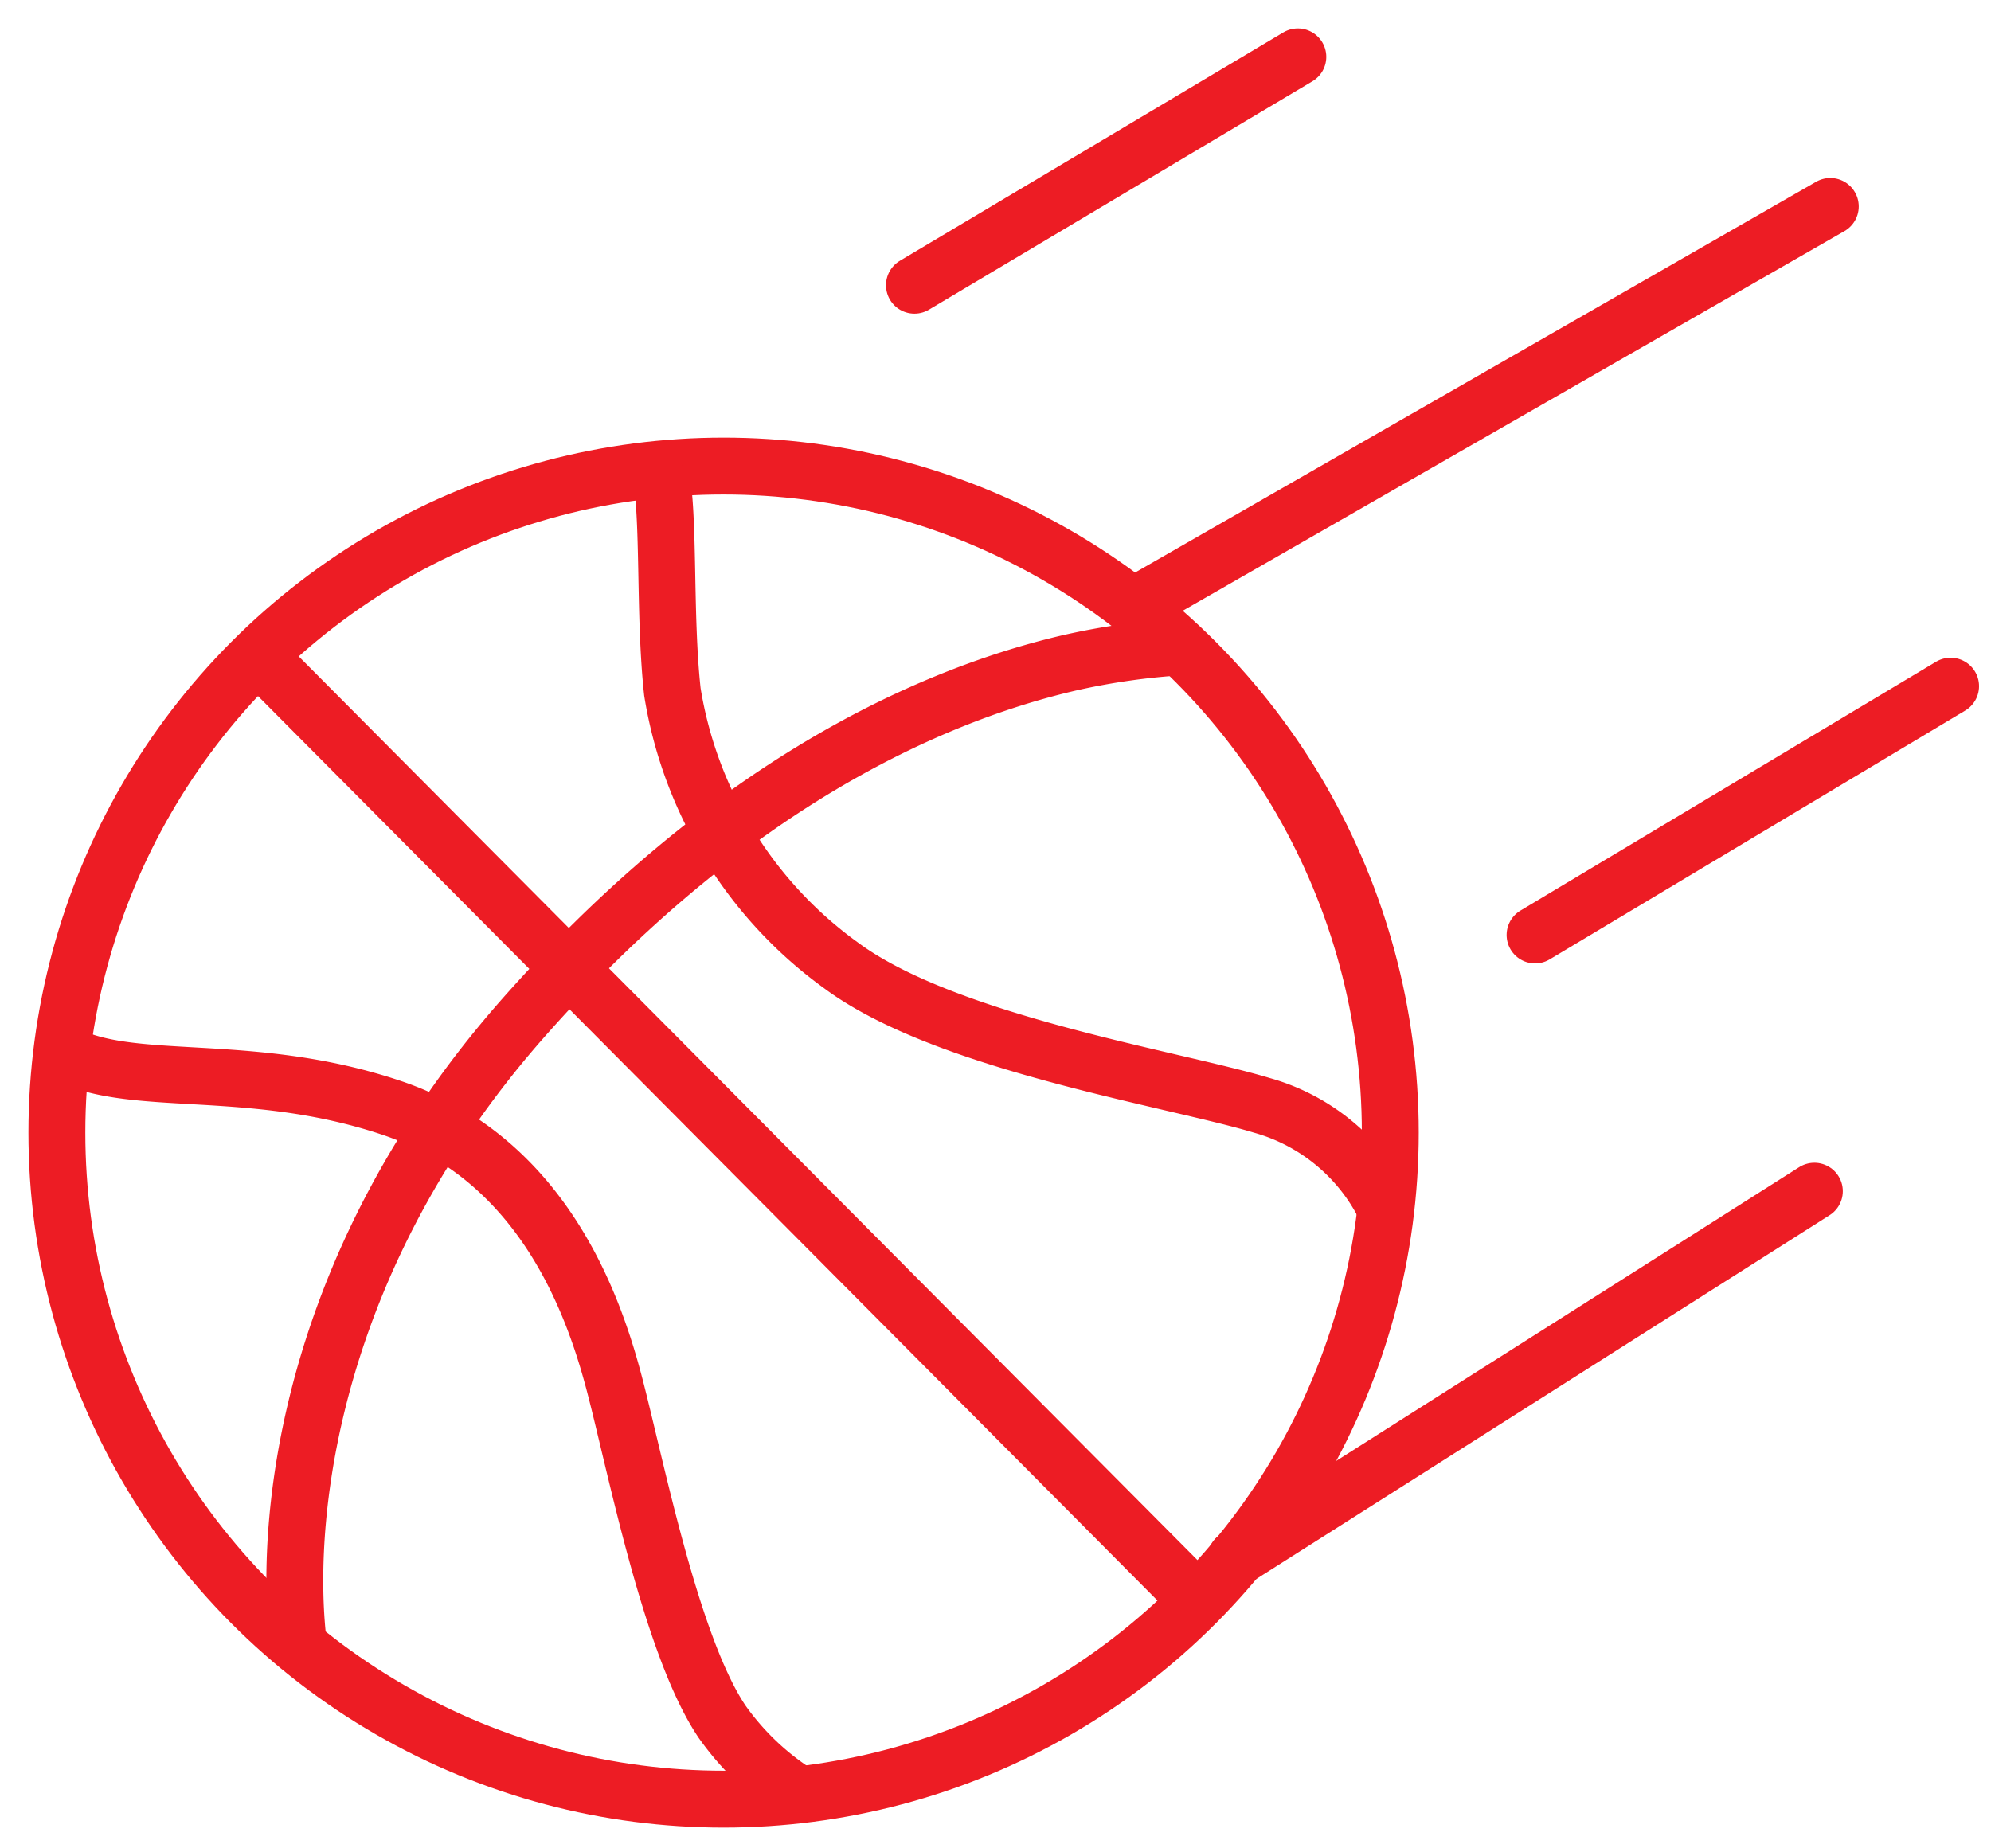
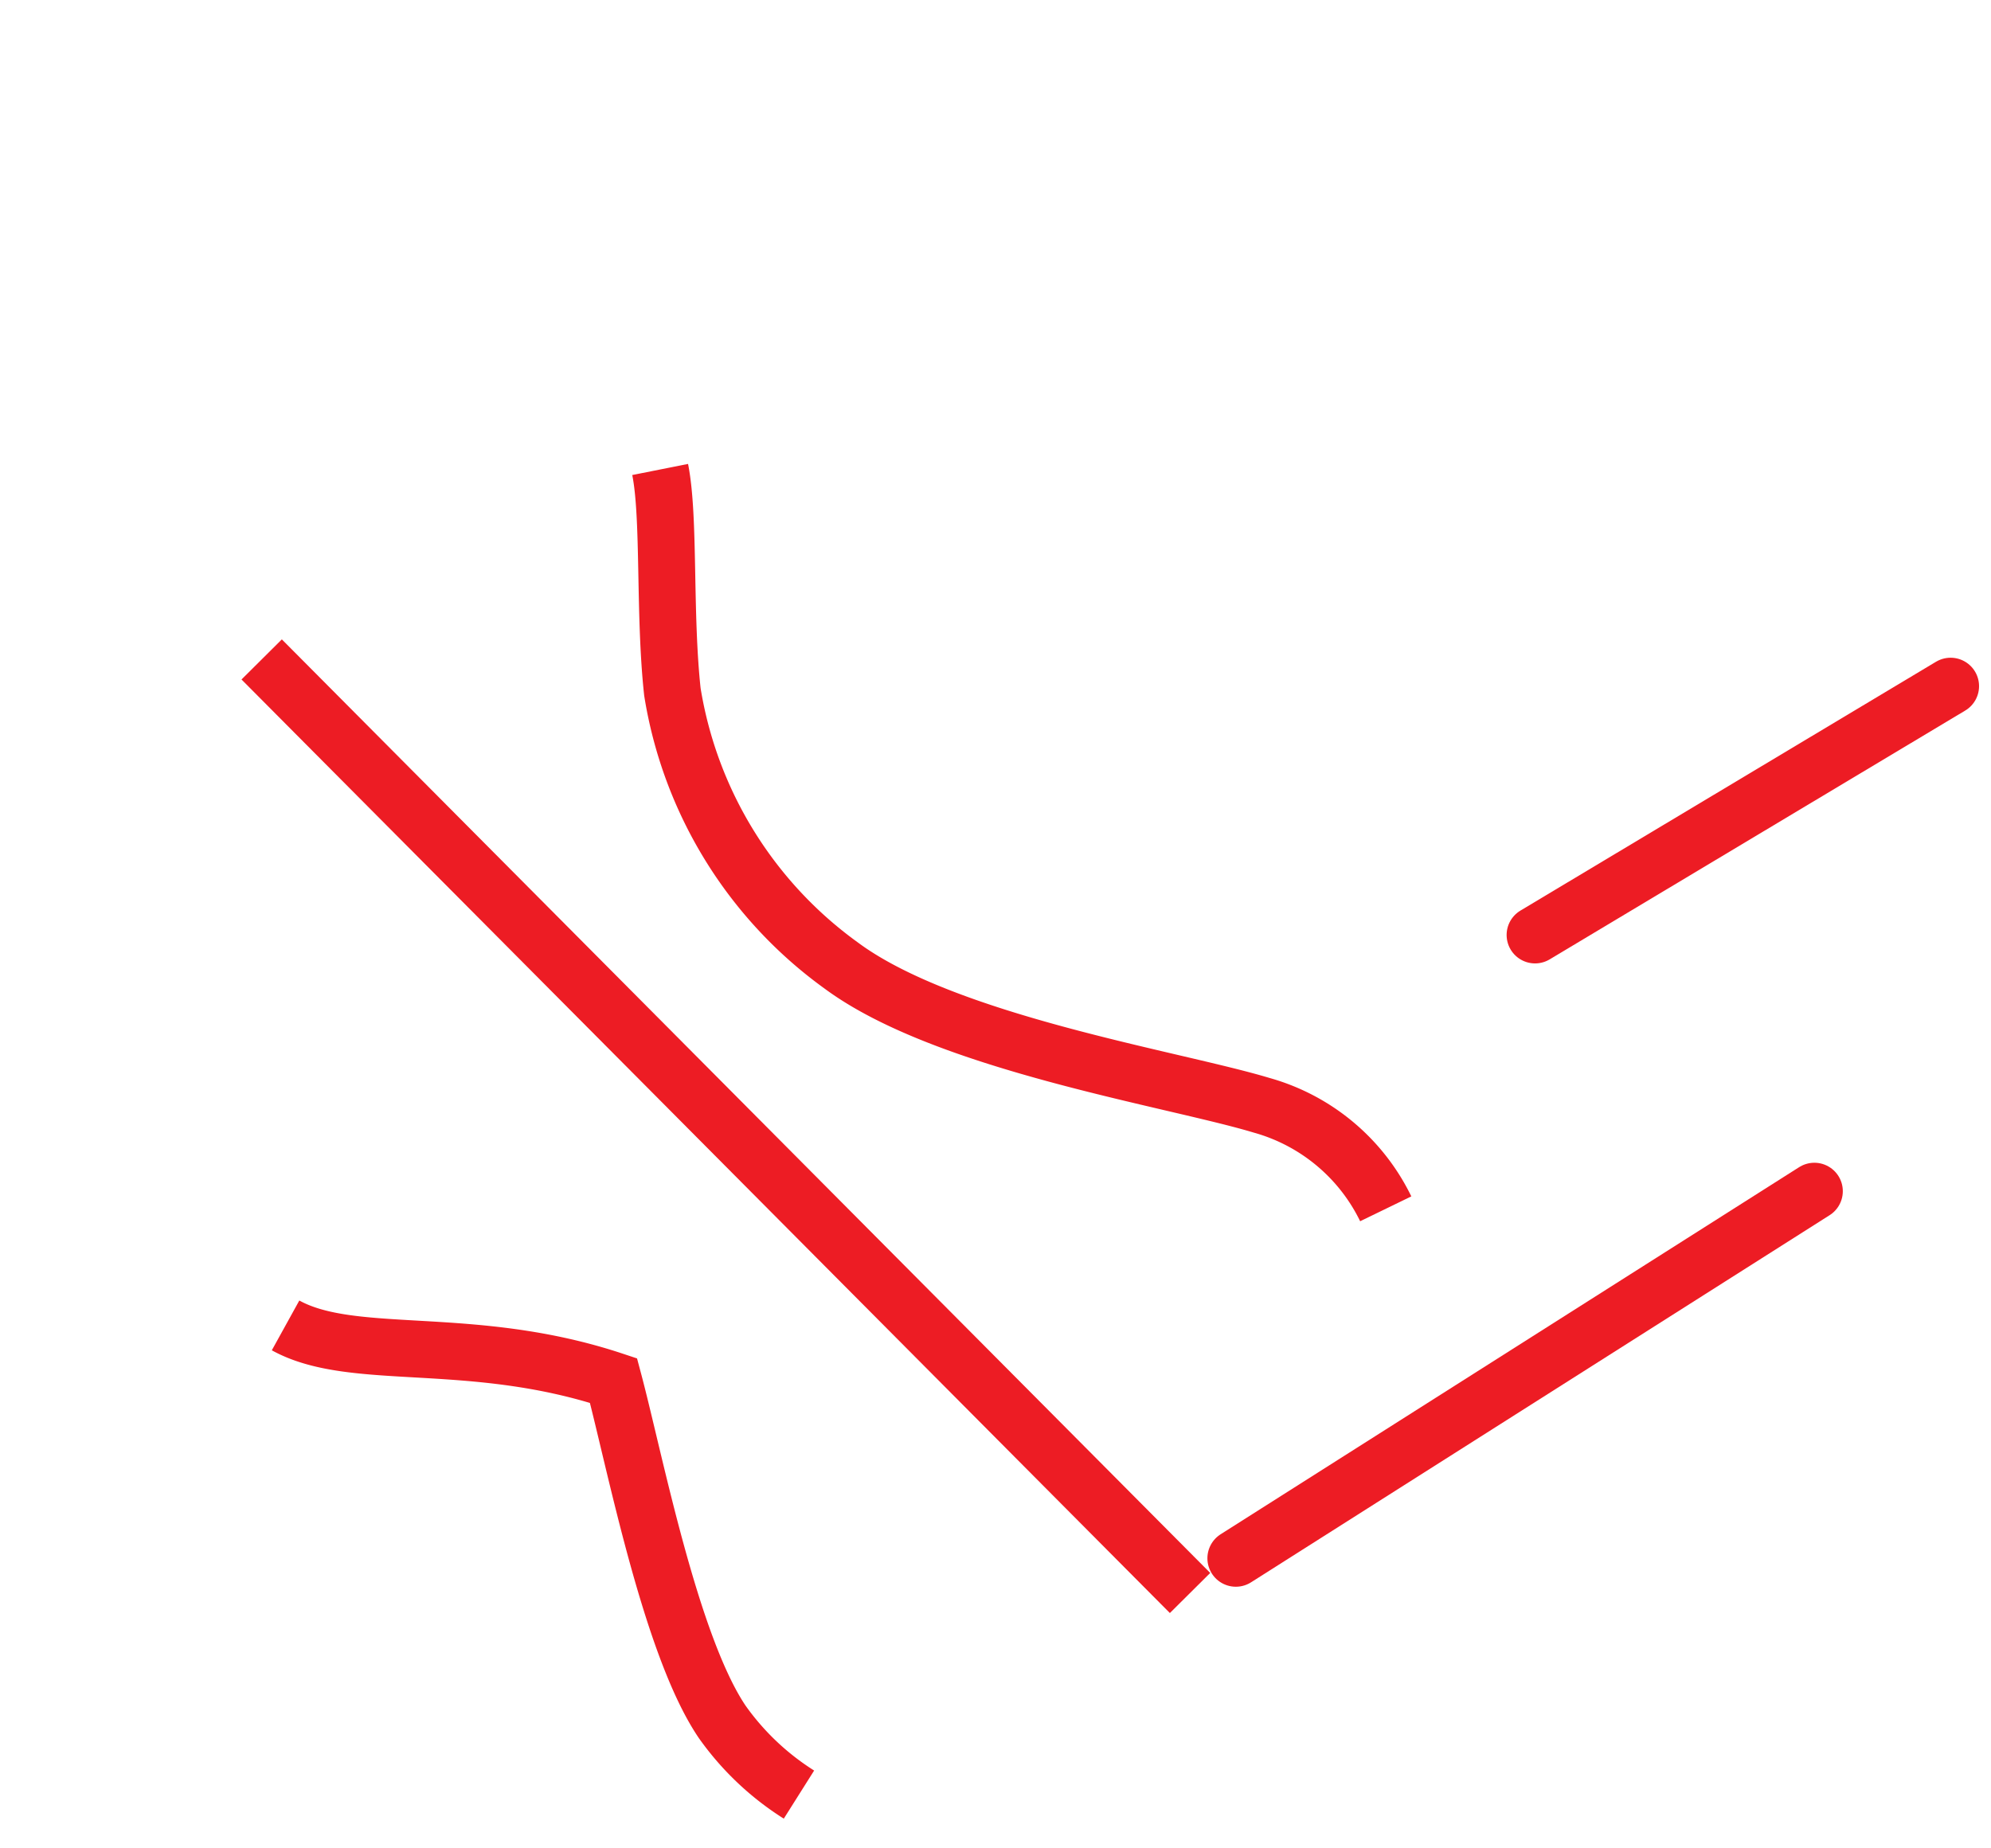
<svg xmlns="http://www.w3.org/2000/svg" xmlns:ns1="http://sodipodi.sourceforge.net/DTD/sodipodi-0.dtd" xmlns:ns2="http://www.inkscape.org/namespaces/inkscape" width="70" height="65" viewBox="0 0 70 65" version="1.1" id="svg20" ns1:docname="icon-ball.svg" ns2:version="1.1.1 (3bf5ae0d25, 2021-09-20)">
  <defs id="defs24" />
  <ns1:namedview id="namedview22" pagecolor="#ffffff" bordercolor="#666666" borderopacity="1.0" ns2:pageshadow="2" ns2:pageopacity="0.0" ns2:pagecheckerboard="0" showgrid="false" ns2:zoom="11.061538" ns2:cx="35.031293" ns2:cy="32.5" ns2:window-width="1920" ns2:window-height="1017" ns2:window-x="1912" ns2:window-y="-8" ns2:window-maximized="1" ns2:current-layer="svg20" />
-   <circle cx="25.44" cy="39.83" r="23.44" fill="none" stroke="#ed1c24" stroke-linecap="round" stroke-width="2" id="circle2" />
-   <path d="M41.48,22.75a24.68,24.68,0,0,0-3.88.56C32.23,24.56,25.24,28,18.29,35.92,11,44.26,10,53.05,10.46,57.54" fill="none" stroke="#ed1c24" stroke-linecap="round" stroke-width="2" id="path4" />
  <path d="M48.72,42.51a6.92,6.92,0,0,0-4.36-3.64c-3.11-.94-11.1-2.18-14.79-4.92a14.75,14.75,0,0,1-5.93-9.62c-.3-2.77-.09-6.11-.43-7.82" fill="none" stroke="#ed1c24" stroke-width="2" id="path6" />
-   <path d="M28.09,63.11a9.55,9.55,0,0,1-2.7-2.56c-1.82-2.69-3.07-9.19-3.82-12S19,40.69,13.71,38.94c-5-1.66-9.14-.62-11.53-1.94" fill="none" stroke="#ed1c24" stroke-width="2" id="path8" />
+   <path d="M28.09,63.11a9.55,9.55,0,0,1-2.7-2.56c-1.82-2.69-3.07-9.19-3.82-12c-5-1.66-9.14-.62-11.53-1.94" fill="none" stroke="#ed1c24" stroke-width="2" id="path8" />
  <line x1="9.2" y1="23.19" x2="41.84" y2="56.02" fill="none" stroke="#ed1c24" stroke-width="2" id="line10" />
-   <line x1="40.46" y1="20.97" x2="64.35" y2="7.26" fill="none" stroke="#ed1c24" stroke-linecap="round" stroke-width="2" id="line12" />
  <line x1="43.45" y1="54.8" x2="63.79" y2="41.89" fill="none" stroke="#ed1c24" stroke-linecap="round" stroke-width="2" id="line14" />
-   <line x1="32.15" y1="10.03" x2="45.63" y2="2" fill="none" stroke="#ed1c24" stroke-linecap="round" stroke-width="2" id="line16" />
  <line x1="53.97" y1="32.88" x2="68.58" y2="24.13" fill="none" stroke="#ed1c24" stroke-linecap="round" stroke-width="2" id="line18" />
</svg>